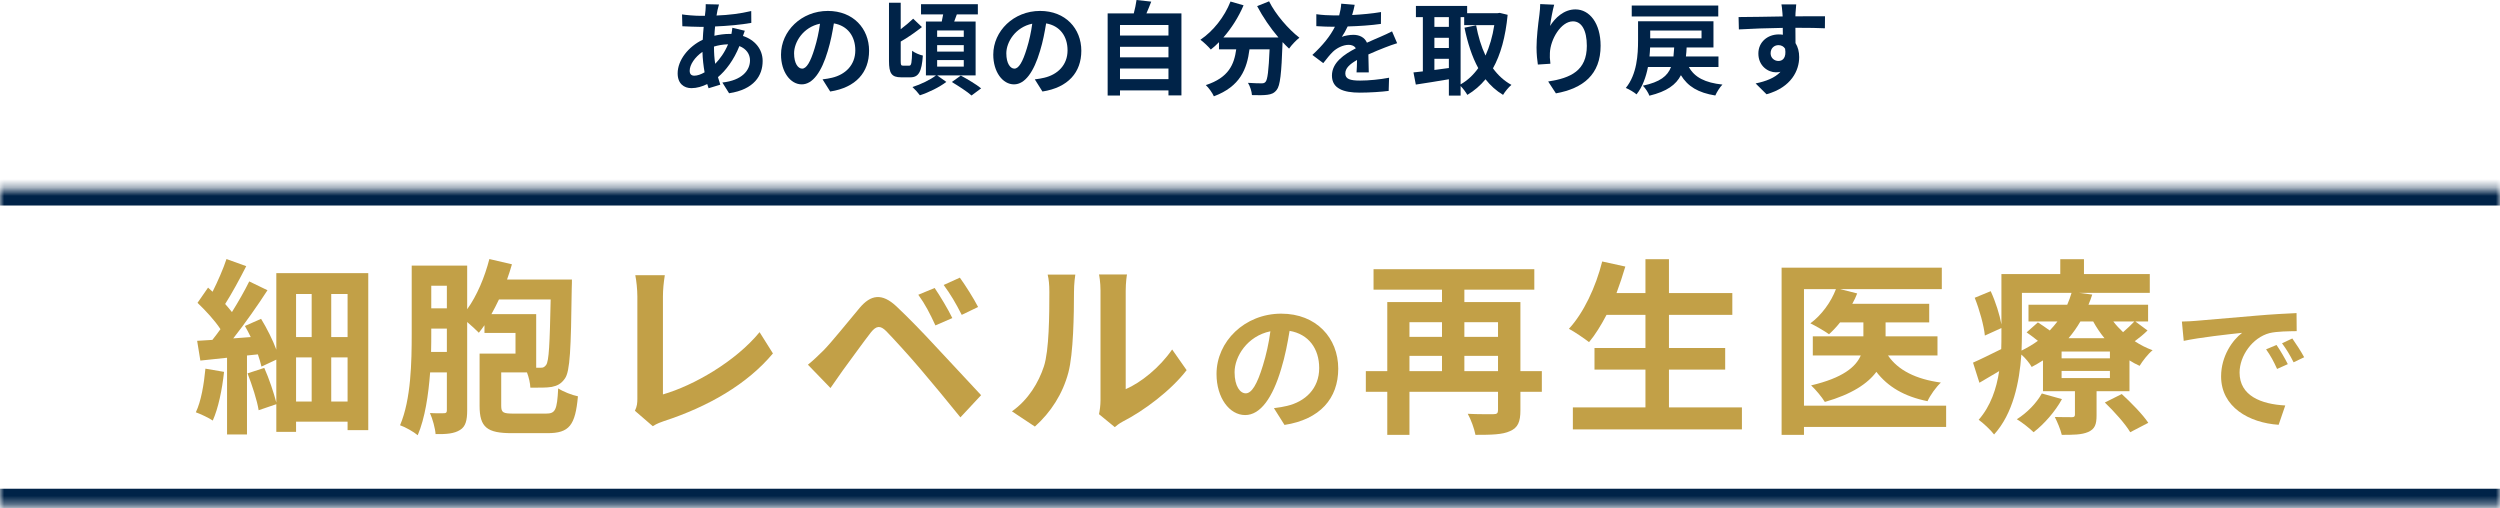
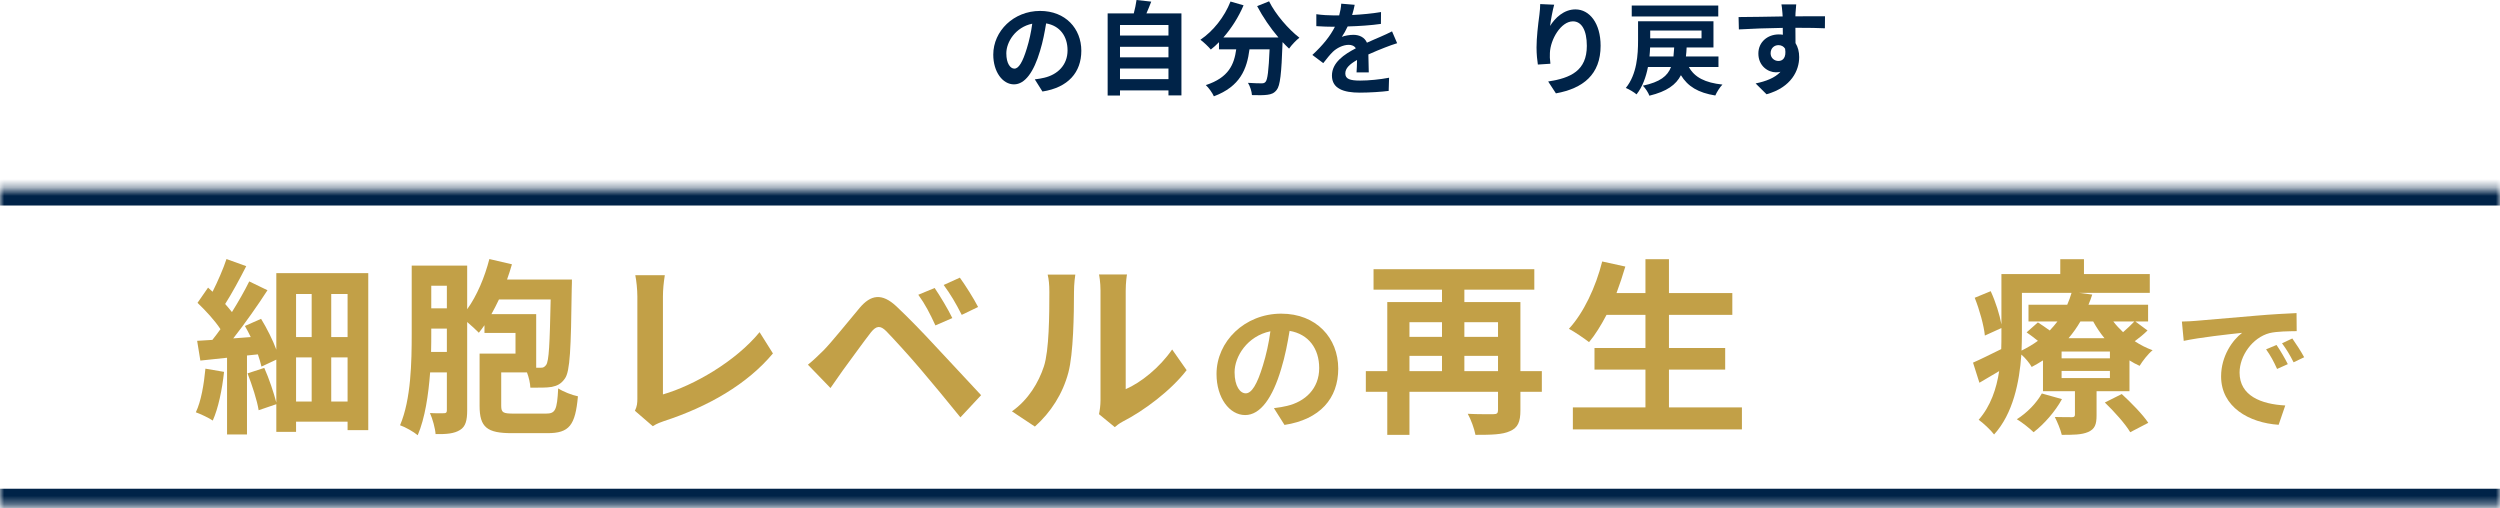
<svg xmlns="http://www.w3.org/2000/svg" width="300" height="61" viewBox="0 0 300 61" fill="none">
  <path d="M215.547 0.527C215.523 0.723 215.474 1.385 215.461 1.581C215.461 1.679 215.461 1.814 215.449 1.961C216.686 1.961 218.363 1.937 219 1.949L218.988 3.395C218.253 3.358 217.114 3.334 215.449 3.334C215.449 3.959 215.461 4.633 215.461 5.172C215.755 5.638 215.902 6.214 215.902 6.851C215.902 8.445 214.972 10.479 211.984 11.313L210.674 10.014C211.91 9.756 212.988 9.352 213.661 8.616C213.49 8.653 213.306 8.678 213.11 8.678C212.167 8.678 211.004 7.918 211.004 6.422C211.004 5.037 212.118 4.13 213.453 4.13C213.625 4.13 213.784 4.143 213.943 4.167C213.943 3.898 213.943 3.616 213.931 3.346C212.082 3.371 210.172 3.444 208.665 3.53L208.629 2.047C210.025 2.047 212.253 1.998 213.918 1.973C213.906 1.814 213.906 1.691 213.894 1.593C213.857 1.091 213.808 0.674 213.772 0.527H215.547ZM212.474 6.398C212.474 6.962 212.927 7.317 213.416 7.317C213.931 7.317 214.384 6.925 214.212 5.846C214.041 5.564 213.747 5.417 213.416 5.417C212.939 5.417 212.474 5.748 212.474 6.398Z" fill="#002348" />
  <path d="M206.192 0.662V1.973H195.808V0.662H206.192ZM197.939 6.778H200.816C200.853 6.447 200.878 6.079 200.902 5.699H198.012C198 6.043 197.976 6.41 197.939 6.778ZM204.184 3.665H198.025V4.596H204.184V3.665ZM206.216 8.04H202.665C203.339 9.278 204.612 9.928 206.694 10.149C206.388 10.455 206.008 11.056 205.837 11.46C203.78 11.129 202.531 10.369 201.71 9.021C201.123 10.173 200.033 10.97 197.927 11.484C197.804 11.129 197.437 10.565 197.143 10.283C199.212 9.842 200.106 9.131 200.523 8.04H197.755C197.523 9.229 197.106 10.418 196.384 11.325C196.114 11.08 195.465 10.7 195.098 10.553C196.445 8.911 196.567 6.521 196.567 4.866V2.549H205.616V5.699H202.396C202.384 6.079 202.347 6.435 202.31 6.778H206.216V8.04Z" fill="#002348" />
  <path d="M186.502 0.564C186.331 1.164 186.086 2.427 186.012 3.113C186.6 2.157 187.665 1.128 189.049 1.128C190.751 1.128 192.073 2.795 192.073 5.491C192.073 8.96 189.955 10.614 186.71 11.203L185.78 9.781C188.498 9.364 190.42 8.469 190.42 5.503C190.42 3.616 189.784 2.562 188.755 2.562C187.31 2.562 186.049 4.731 185.988 6.349C185.963 6.68 185.976 7.072 186.049 7.648L184.543 7.746C184.469 7.268 184.384 6.521 184.384 5.699C184.384 4.559 184.555 3.04 184.727 1.777C184.788 1.311 184.824 0.821 184.824 0.49L186.502 0.564Z" fill="#002348" />
-   <path d="M175.273 2.059V10.124C176.082 9.67 176.792 9.009 177.392 8.175C176.645 6.815 176.118 5.172 175.739 3.322L177.135 3.04C177.38 4.351 177.747 5.589 178.261 6.668C178.739 5.614 179.106 4.388 179.314 3.015H175.702V2.059H175.273ZM172.127 7.06V8.396C172.69 8.322 173.278 8.236 173.865 8.163V7.06H172.127ZM172.127 4.535V5.761H173.865V4.535H172.127ZM173.865 2.059H172.127V3.223H173.865V2.059ZM179.963 1.544L180.918 1.777C180.661 4.449 180.073 6.557 179.155 8.2C179.755 9.021 180.49 9.707 181.371 10.185C181.041 10.455 180.588 11.006 180.367 11.386C179.535 10.884 178.849 10.259 178.261 9.511C177.637 10.271 176.914 10.884 176.082 11.386C175.898 11.068 175.567 10.614 175.273 10.32V11.472H173.865V9.511C172.457 9.756 171.024 9.977 169.898 10.149L169.616 8.69C169.947 8.653 170.327 8.616 170.743 8.567V2.059H169.91V0.711H176.057V1.581H179.718L179.963 1.544Z" fill="#002348" />
  <path d="M162.563 0.576C162.502 0.882 162.416 1.287 162.257 1.802C163.42 1.74 164.645 1.63 165.723 1.446L165.71 2.868C164.547 3.04 163.041 3.138 161.718 3.174C161.51 3.628 161.265 4.069 161.02 4.425C161.339 4.278 162 4.179 162.404 4.179C163.151 4.179 163.763 4.498 164.033 5.123C164.669 4.829 165.184 4.621 165.686 4.4C166.163 4.192 166.592 3.996 167.045 3.763L167.657 5.185C167.265 5.295 166.616 5.54 166.2 5.699C165.649 5.92 164.951 6.19 164.204 6.533C164.216 7.219 164.241 8.126 164.253 8.69H162.784C162.82 8.322 162.833 7.734 162.845 7.195C161.927 7.722 161.437 8.2 161.437 8.812C161.437 9.487 162.012 9.67 163.212 9.67C164.253 9.67 165.612 9.536 166.69 9.327L166.641 10.908C165.833 11.019 164.327 11.117 163.176 11.117C161.253 11.117 159.833 10.651 159.833 9.07C159.833 7.501 161.302 6.521 162.698 5.797C162.514 5.491 162.184 5.381 161.841 5.381C161.155 5.381 160.396 5.773 159.931 6.226C159.563 6.594 159.208 7.035 158.792 7.575L157.482 6.594C158.767 5.405 159.637 4.314 160.188 3.211C160.127 3.211 160.078 3.211 160.029 3.211C159.527 3.211 158.633 3.187 157.959 3.138V1.704C158.584 1.802 159.49 1.851 160.114 1.851C160.298 1.851 160.506 1.851 160.702 1.851C160.837 1.36 160.923 0.882 160.947 0.441L162.563 0.576Z" fill="#002348" />
  <path d="M150.857 0.735L152.29 0.159C153.061 1.716 154.592 3.493 155.927 4.523C155.535 4.829 154.972 5.417 154.69 5.834C154.433 5.601 154.176 5.332 153.906 5.05V5.136C153.772 8.837 153.625 10.283 153.196 10.798C152.89 11.19 152.559 11.313 152.082 11.374C151.665 11.435 150.955 11.435 150.233 11.411C150.208 10.97 150.012 10.357 149.755 9.94C150.429 9.989 151.065 10.001 151.372 10.001C151.592 10.001 151.727 9.977 151.861 9.83C152.106 9.572 152.241 8.482 152.351 5.92H149.939C149.633 8.273 148.837 10.369 145.665 11.558C145.482 11.141 145.053 10.541 144.698 10.21C147.465 9.315 148.102 7.709 148.347 5.92H146.278V5.062C145.959 5.393 145.629 5.687 145.298 5.944C145.029 5.614 144.404 5.025 144.049 4.768C145.58 3.738 146.927 2.047 147.661 0.184L149.229 0.637C148.629 2.047 147.772 3.395 146.804 4.498H153.416C152.449 3.371 151.531 2.022 150.857 0.735Z" fill="#002348" />
  <path d="M134.4 9.499H140.216V8.224H134.4V9.499ZM140.216 5.614H134.4V6.876H140.216V5.614ZM140.216 3.003H134.4V4.265H140.216V3.003ZM137.572 1.606H141.772V11.448H140.216V10.847H134.4V11.46H132.918V1.606H136.053C136.188 1.079 136.323 0.49 136.384 0L138.147 0.196C137.963 0.686 137.767 1.164 137.572 1.606Z" fill="#002348" />
  <path d="M129.759 6.092C129.759 8.678 128.18 10.504 125.094 10.982L124.176 9.523C124.641 9.474 124.984 9.401 125.314 9.327C126.882 8.96 128.106 7.832 128.106 6.043C128.106 4.351 127.188 3.089 125.535 2.807C125.363 3.849 125.155 4.976 124.8 6.128C124.065 8.604 123.012 10.124 121.678 10.124C120.318 10.124 119.192 8.629 119.192 6.557C119.192 3.726 121.641 1.311 124.812 1.311C127.849 1.311 129.759 3.42 129.759 6.092ZM120.759 6.398C120.759 7.636 121.249 8.236 121.727 8.236C122.241 8.236 122.718 7.464 123.22 5.81C123.502 4.903 123.735 3.861 123.869 2.844C121.849 3.26 120.759 5.05 120.759 6.398Z" fill="#002348" />
-   <path d="M108.38 7.881H109.102C109.371 7.881 109.42 7.55 109.457 6.092C109.763 6.337 110.339 6.582 110.743 6.668C110.608 8.604 110.241 9.278 109.249 9.278H108.135C106.996 9.278 106.678 8.812 106.678 7.305V0.331H108.086V3.505C108.637 3.089 109.176 2.635 109.58 2.243L110.633 3.248C109.849 3.861 108.894 4.535 108.086 4.988V7.305C108.086 7.795 108.123 7.881 108.38 7.881ZM112.457 7.207V7.991H115.653V7.207H112.457ZM112.457 5.417V6.19H115.653V5.417H112.457ZM112.457 3.652V4.425H115.653V3.652H112.457ZM117.074 9.045H112.457L113.559 9.83C112.739 10.455 111.453 11.092 110.388 11.435C110.18 11.153 109.788 10.712 109.494 10.443C110.486 10.136 111.686 9.548 112.323 9.045H111.11V2.586H113.008C113.069 2.304 113.131 2.01 113.18 1.728H110.523V0.503H117.343V1.728H114.82C114.71 2.022 114.6 2.317 114.502 2.586H117.074V9.045ZM114.22 9.842L115.298 9.07C116.069 9.487 117.171 10.136 117.735 10.602L116.584 11.46C116.082 11.006 115.016 10.32 114.22 9.842Z" fill="#002348" />
-   <path d="M104.29 6.092C104.29 8.678 102.71 10.504 99.625 10.982L98.706 9.523C99.171 9.474 99.514 9.401 99.845 9.327C101.412 8.96 102.637 7.832 102.637 6.043C102.637 4.351 101.718 3.089 100.065 2.807C99.894 3.849 99.686 4.976 99.331 6.128C98.596 8.604 97.543 10.124 96.208 10.124C94.849 10.124 93.722 8.629 93.722 6.557C93.722 3.726 96.171 1.311 99.343 1.311C102.38 1.311 104.29 3.42 104.29 6.092ZM95.29 6.398C95.29 7.636 95.78 8.236 96.257 8.236C96.772 8.236 97.249 7.464 97.751 5.81C98.033 4.903 98.265 3.861 98.4 2.844C96.38 3.26 95.29 5.05 95.29 6.398Z" fill="#002348" />
-   <path d="M86.278 0.539C86.204 0.784 86.155 1.005 86.106 1.189C86.069 1.397 86.02 1.618 85.984 1.863C87.478 1.802 88.8 1.642 90.147 1.324L90.159 2.745C88.959 2.966 87.318 3.113 85.812 3.174C85.776 3.542 85.739 3.922 85.727 4.29C86.314 4.155 86.951 4.069 87.551 4.069C87.624 4.069 87.698 4.069 87.772 4.069C87.82 3.824 87.869 3.518 87.882 3.334L89.376 3.689C89.327 3.824 89.229 4.081 89.155 4.314C90.576 4.78 91.518 5.895 91.518 7.317C91.518 9.058 90.502 10.737 87.49 11.19L86.682 9.903C89.045 9.646 90 8.445 90 7.244C90 6.508 89.572 5.859 88.727 5.528C88.065 7.195 87.086 8.482 86.155 9.254C86.241 9.56 86.339 9.867 86.437 10.161L85.029 10.59C84.98 10.43 84.918 10.259 84.869 10.087C84.269 10.381 83.621 10.578 82.972 10.578C82.078 10.578 81.318 10.038 81.318 8.8C81.318 7.219 82.616 5.577 84.331 4.768C84.355 4.241 84.392 3.726 84.441 3.224C84.306 3.224 84.184 3.224 84.049 3.224C83.412 3.224 82.457 3.174 81.882 3.15L81.845 1.728C82.273 1.802 83.351 1.9 84.098 1.9C84.269 1.9 84.429 1.9 84.588 1.9C84.612 1.667 84.637 1.446 84.661 1.238C84.674 1.005 84.698 0.711 84.686 0.503L86.278 0.539ZM82.763 8.482C82.763 8.874 82.935 9.082 83.327 9.082C83.669 9.082 84.11 8.935 84.551 8.678C84.416 7.918 84.318 7.072 84.294 6.226C83.376 6.851 82.763 7.783 82.763 8.482ZM85.678 5.626C85.678 6.373 85.727 7.048 85.825 7.66C86.4 7.06 86.951 6.312 87.367 5.319C86.718 5.332 86.155 5.442 85.678 5.589V5.626Z" fill="#002348" />
  <mask id="path-12-inside-1_1780_114" fill="white">
-     <path d="M0 22.662H300V60.648H0V22.662Z" />
+     <path d="M0 22.662H300V60.648H0Z" />
  </mask>
  <path d="M0 24.662H300V20.662H0V24.662ZM300 58.648H0V62.648H300V58.648Z" fill="#002348" mask="url(#path-12-inside-1_1780_114)" />
  <path d="M261.827 38.586C262.504 38.569 263.164 38.536 263.486 38.502C264.907 38.383 267.7 38.13 270.797 37.876C272.54 37.723 274.385 37.622 275.586 37.571L275.603 39.737C274.689 39.754 273.234 39.754 272.337 39.974C270.289 40.516 268.749 42.699 268.749 44.713C268.749 47.505 271.355 48.504 274.232 48.656L273.437 50.975C269.883 50.738 266.532 48.842 266.532 45.17C266.532 42.733 267.903 40.803 269.053 39.94C267.463 40.11 264.01 40.482 262.047 40.905L261.827 38.586ZM273.183 41.396C273.606 42.005 274.215 43.037 274.537 43.697L273.251 44.273C272.828 43.342 272.472 42.682 271.931 41.92L273.183 41.396ZM275.078 40.617C275.501 41.21 276.145 42.208 276.5 42.868L275.231 43.477C274.774 42.563 274.385 41.937 273.843 41.193L275.078 40.617Z" fill="#C2A047" />
  <path d="M245.022 47.218L247.436 47.895C246.624 49.384 245.27 50.918 244.029 51.866C243.577 51.415 242.607 50.648 242.02 50.309C243.239 49.542 244.367 48.391 245.022 47.218ZM252.581 48.301L254.612 47.285C255.718 48.301 257.139 49.745 257.794 50.738L255.627 51.866C255.063 50.896 253.687 49.361 252.581 48.301ZM253.19 42.998V42.185H247.391V42.998H253.19ZM253.19 45.367V44.51H247.391V45.367H253.19ZM242.63 35.145V40.132C242.63 40.741 242.607 41.396 242.585 42.073C243.307 41.712 243.961 41.328 244.548 40.899C244.096 40.538 243.623 40.177 243.194 39.884L244.548 38.688C244.977 38.959 245.496 39.32 245.969 39.658C246.308 39.297 246.624 38.936 246.895 38.575H243.42V36.567H248.068C248.271 36.093 248.452 35.619 248.587 35.145H242.63ZM251.182 38.575H249.647C249.241 39.275 248.767 39.952 248.226 40.583H252.536C252.017 39.952 251.566 39.275 251.182 38.575ZM256.124 38.575H253.596C253.935 39.026 254.341 39.455 254.77 39.861C255.266 39.433 255.785 38.936 256.124 38.575ZM256.237 38.575L257.703 39.658C257.229 40.132 256.688 40.561 256.169 40.944C256.846 41.396 257.568 41.757 258.312 42.028C257.771 42.456 257.094 43.336 256.755 43.901C256.349 43.72 255.921 43.494 255.537 43.246V46.947H251.588V49.835C251.588 50.941 251.385 51.482 250.573 51.843C249.783 52.182 248.745 52.182 247.414 52.182C247.256 51.505 246.872 50.625 246.579 50.038C247.414 50.061 248.361 50.061 248.655 50.061C248.903 50.061 248.993 49.971 248.993 49.745V46.947H245.157V43.246C244.728 43.517 244.277 43.788 243.803 44.036C243.555 43.585 243.036 42.953 242.562 42.547C242.336 45.841 241.569 49.632 239.29 52.137C238.929 51.64 237.914 50.693 237.44 50.377C238.884 48.729 239.583 46.631 239.899 44.532C239.087 45.006 238.297 45.48 237.53 45.931L236.763 43.517C237.643 43.133 238.861 42.524 240.148 41.892C240.17 41.283 240.17 40.696 240.17 40.132V39.365L238.184 40.267C238.072 39.094 237.553 37.199 236.966 35.732L238.884 34.942C239.471 36.206 239.967 37.785 240.17 38.936V32.889H247.233V31.106H250.076V32.889H257.974V35.145H249.49L251.069 35.348C250.934 35.755 250.798 36.161 250.618 36.567H257.771V38.575H256.237Z" fill="#C2A047" />
-   <path d="M233.536 48.684V51.234H216.477V52.182H213.792V32.121H233.017V34.694H220.809L222.863 35.213C222.705 35.642 222.502 36.048 222.276 36.454H231.505V38.688H226.27V40.358H232.498V42.659H226.563C227.759 44.419 229.903 45.503 232.904 45.909C232.317 46.45 231.618 47.443 231.302 48.143C228.504 47.579 226.541 46.405 225.164 44.623C224.126 46.022 222.231 47.308 218.981 48.233C218.643 47.669 217.876 46.744 217.334 46.247C221.17 45.345 222.705 44.013 223.291 42.659H217.537V40.358H223.607V38.688H220.809C220.381 39.23 219.929 39.703 219.478 40.109C218.959 39.726 217.853 39.094 217.244 38.801C218.575 37.831 219.726 36.251 220.313 34.694H216.477V48.684H233.536Z" fill="#C2A047" />
  <path d="M200.275 48.887H209.03V51.528H188.744V48.887H197.454V44.352H191.339V41.757H197.454V37.785H192.783C192.129 39.026 191.429 40.177 190.685 41.057C190.143 40.629 188.947 39.816 188.27 39.455C190.03 37.56 191.497 34.446 192.264 31.377L195.04 31.986C194.724 33.069 194.363 34.13 193.979 35.168H197.454V31.106H200.275V35.168H207.879V37.785H200.275V41.757H207.022V44.352H200.275V48.887Z" fill="#C2A047" />
  <path d="M175.724 44.532H179.763V42.705H175.724V44.532ZM169.135 42.705V44.532H173.039V42.705H169.135ZM173.039 38.665H169.135V40.425H173.039V38.665ZM179.763 38.665H175.724V40.425H179.763V38.665ZM185.021 44.532V47.014H182.449V49.248C182.449 50.602 182.155 51.325 181.208 51.731C180.305 52.159 178.951 52.182 177.056 52.182C176.92 51.46 176.514 50.332 176.13 49.655C177.372 49.722 178.816 49.7 179.222 49.7C179.628 49.7 179.763 49.587 179.763 49.203V47.014H169.135V52.182H166.473V47.014H163.9V44.532H166.473V36.251H173.039V34.762H164.825V32.302H184.118V34.762H175.724V36.251H182.449V44.532H185.021Z" fill="#C2A047" />
  <path d="M160.589 44.239C160.589 47.81 158.405 50.332 154.141 50.992L152.871 48.978C153.515 48.91 153.988 48.808 154.445 48.707C156.612 48.199 158.304 46.642 158.304 44.171C158.304 41.836 157.035 40.093 154.75 39.703C154.513 41.142 154.225 42.699 153.735 44.29C152.719 47.708 151.264 49.807 149.419 49.807C147.54 49.807 145.983 47.742 145.983 44.882C145.983 40.973 149.368 37.639 153.751 37.639C157.949 37.639 160.589 40.55 160.589 44.239ZM148.15 44.662C148.15 46.371 148.827 47.201 149.487 47.201C150.197 47.201 150.857 46.135 151.551 43.85C151.941 42.597 152.262 41.159 152.448 39.754C149.656 40.33 148.15 42.8 148.15 44.662Z" fill="#C2A047" />
  <path d="M131.88 49.7C131.971 49.271 132.061 48.639 132.061 48.03V34.874C132.061 33.859 131.903 33.002 131.88 32.934H135.242C135.22 33.002 135.085 33.882 135.085 34.897V46.699C136.912 45.909 139.146 44.126 140.658 41.937L142.396 44.419C140.523 46.856 137.273 49.294 134.746 50.58C134.25 50.851 133.979 51.076 133.776 51.257L131.88 49.7ZM121.433 49.361C123.418 47.962 124.637 45.886 125.269 43.968C125.901 42.028 125.923 37.763 125.923 35.032C125.923 34.13 125.855 33.521 125.72 32.956H129.037C129.014 33.069 128.879 34.062 128.879 35.01C128.879 37.672 128.811 42.434 128.202 44.713C127.525 47.263 126.104 49.474 124.186 51.189L121.433 49.361Z" fill="#C2A047" />
  <path d="M112.158 34.559C112.79 35.484 113.783 37.131 114.279 38.169L112.249 39.049C111.594 37.627 111.03 36.522 110.195 35.371L112.158 34.559ZM115.182 33.318C115.836 34.22 116.852 35.822 117.371 36.838L115.408 37.785C114.686 36.364 114.076 35.326 113.241 34.197L115.182 33.318ZM96.95 43.765C97.626 43.224 98.123 42.727 98.822 42.05C99.838 41.012 101.598 38.801 103.155 36.95C104.486 35.371 105.818 35.123 107.578 36.77C109.089 38.192 110.827 39.997 112.181 41.464C113.693 43.066 115.994 45.57 117.732 47.421L115.25 50.083C113.738 48.211 111.82 45.886 110.489 44.329C109.18 42.772 107.171 40.584 106.359 39.749C105.637 39.026 105.163 39.072 104.509 39.884C103.629 41.012 102.027 43.246 101.124 44.465C100.605 45.187 100.063 45.977 99.657 46.563L96.95 43.765Z" fill="#C2A047" />
  <path d="M76.189 49.294C76.46 48.73 76.483 48.346 76.483 47.827V35.597C76.483 34.739 76.37 33.678 76.235 33.024H79.777C79.642 33.904 79.552 34.717 79.552 35.597V47.33C83.23 46.27 88.262 43.382 91.15 39.861L92.752 42.411C89.661 46.112 84.99 48.797 79.665 50.535C79.349 50.648 78.852 50.805 78.333 51.144L76.189 49.294Z" fill="#C2A047" />
  <path d="M58.972 37.695H64.343V44.126H64.862C65.155 44.149 65.336 44.059 65.539 43.788C65.877 43.314 65.968 41.306 66.08 35.935H59.875C59.582 36.544 59.288 37.131 58.972 37.695ZM51.729 42.231H53.624V39.433H51.752V40.042C51.752 40.719 51.752 41.464 51.729 42.231ZM53.624 34.288H51.752V36.996H53.624V34.288ZM61.658 49.632H65.516C66.644 49.632 66.847 49.226 66.983 46.608C67.57 46.992 68.653 47.421 69.352 47.556C69.036 51.054 68.314 51.979 65.697 51.979H61.409C58.453 51.979 57.551 51.279 57.551 48.707V42.434H61.861V39.952H58.137V39.026C57.912 39.342 57.686 39.658 57.461 39.929C57.145 39.613 56.58 39.072 56.061 38.643V49.248C56.061 50.422 55.881 51.189 55.204 51.595C54.527 52.024 53.624 52.114 52.27 52.092C52.225 51.415 51.909 50.241 51.593 49.564C52.316 49.609 53.06 49.587 53.286 49.587C53.534 49.587 53.624 49.497 53.624 49.226V44.69H51.616C51.413 47.376 51.007 50.151 50.127 52.227C49.653 51.821 48.615 51.234 48.006 51.031C49.337 47.917 49.405 43.382 49.405 40.064V31.873H56.061V37.108C57.235 35.484 58.16 33.272 58.724 31.084L61.432 31.715C61.251 32.325 61.071 32.934 60.845 33.543H68.63C68.63 33.543 68.63 34.31 68.608 34.626C68.517 41.892 68.404 44.555 67.795 45.412C67.344 46.067 66.87 46.292 66.216 46.428C65.584 46.541 64.636 46.518 63.643 46.518C63.621 45.977 63.463 45.277 63.237 44.69H60.146V48.684C60.146 49.519 60.371 49.632 61.658 49.632Z" fill="#C2A047" />
  <path d="M24.651 44.239L26.885 44.623C26.659 46.766 26.185 49.023 25.531 50.467C25.08 50.151 24.064 49.677 23.5 49.474C24.132 48.165 24.47 46.135 24.651 44.239ZM39.747 48.188H41.71V42.885H39.747V48.188ZM35.527 42.885V48.188H37.4V42.885H35.527ZM37.4 35.281H35.527V40.448H37.4V35.281ZM41.71 40.448V35.281H39.747V40.448H41.71ZM33.158 32.776H44.192V51.618H41.71V50.602H35.527V51.821H33.158V48.504L31.037 49.226C30.856 48.053 30.247 46.202 29.705 44.803L31.714 44.149C32.3 45.458 32.842 47.105 33.158 48.301V43.156L31.375 43.991C31.285 43.562 31.127 43.066 30.947 42.524L29.638 42.659V52.137H27.246V42.93C26.095 43.043 25.012 43.156 24.042 43.269L23.658 40.899C24.2 40.877 24.831 40.832 25.486 40.786C25.802 40.38 26.14 39.952 26.456 39.5C25.802 38.485 24.673 37.266 23.703 36.341L24.967 34.513C25.147 34.671 25.328 34.829 25.508 35.01C26.14 33.746 26.794 32.257 27.178 31.084L29.547 31.941C28.758 33.498 27.81 35.236 27.02 36.477C27.314 36.815 27.607 37.154 27.832 37.447C28.622 36.183 29.367 34.874 29.909 33.769L32.097 34.829C30.901 36.68 29.39 38.823 27.991 40.606L30.089 40.448C29.863 39.997 29.638 39.523 29.39 39.117L31.33 38.259C32.03 39.41 32.729 40.786 33.158 41.96V32.776Z" fill="#C2A047" />
</svg>